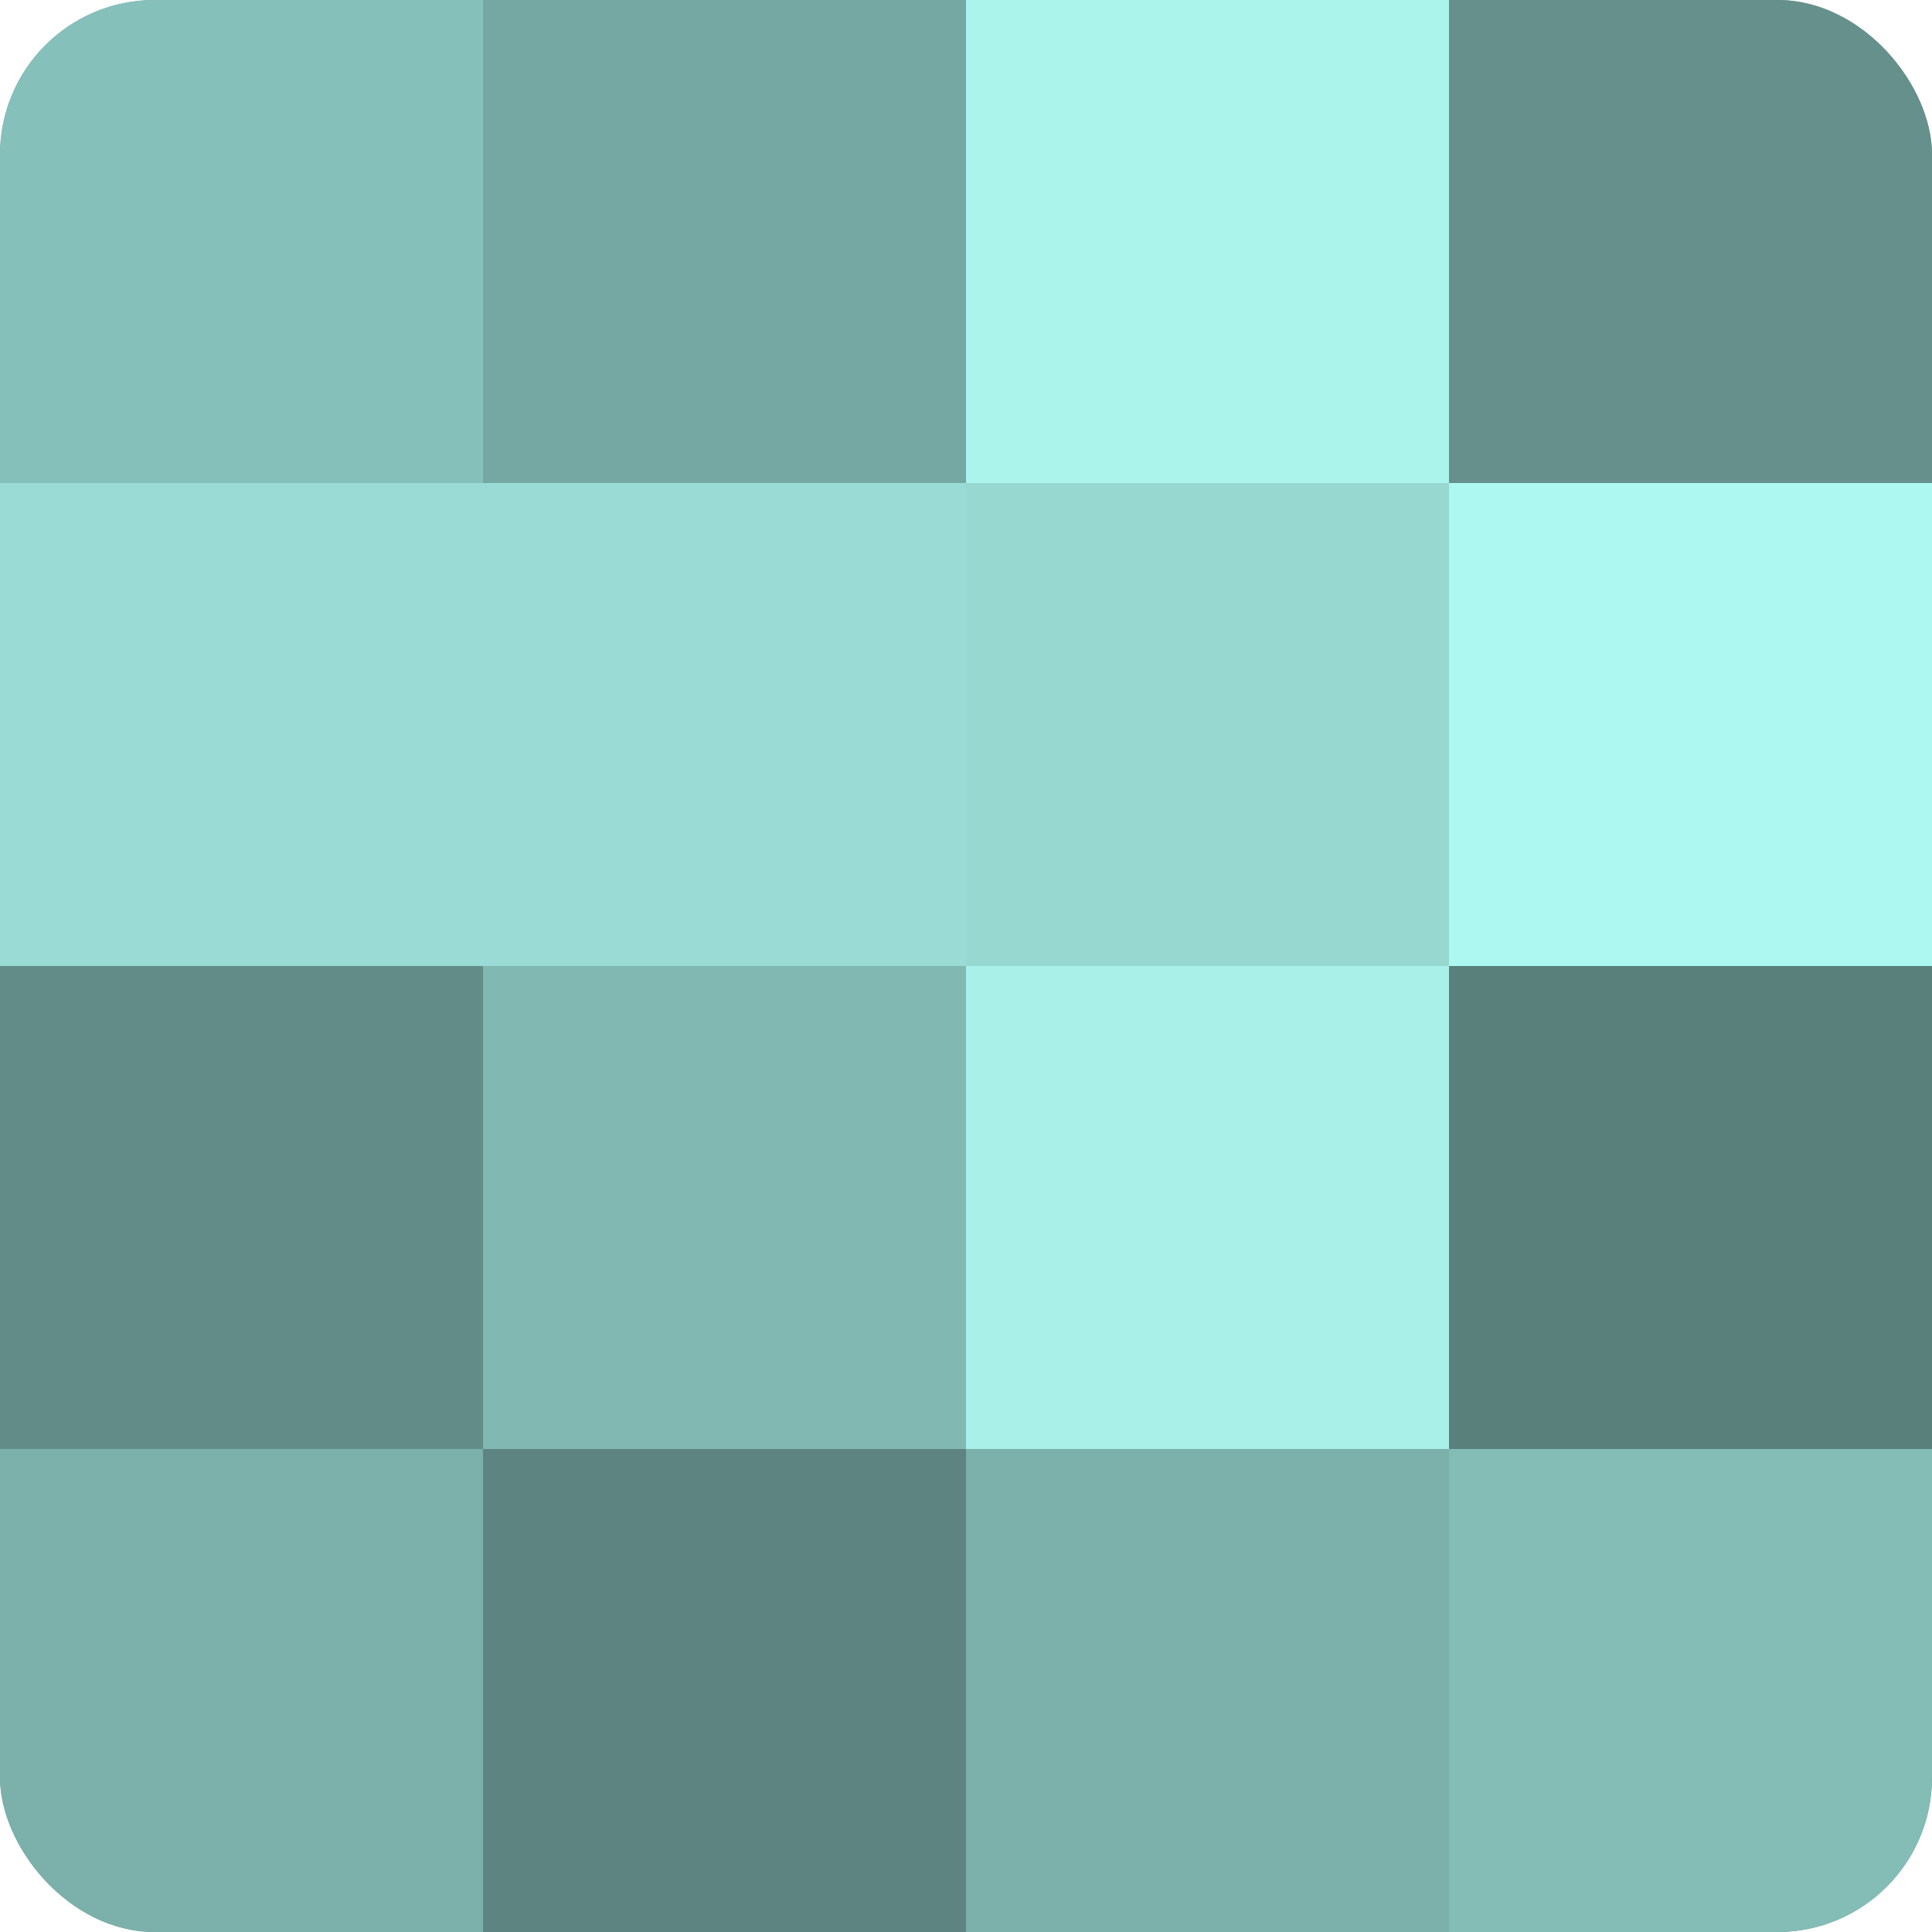
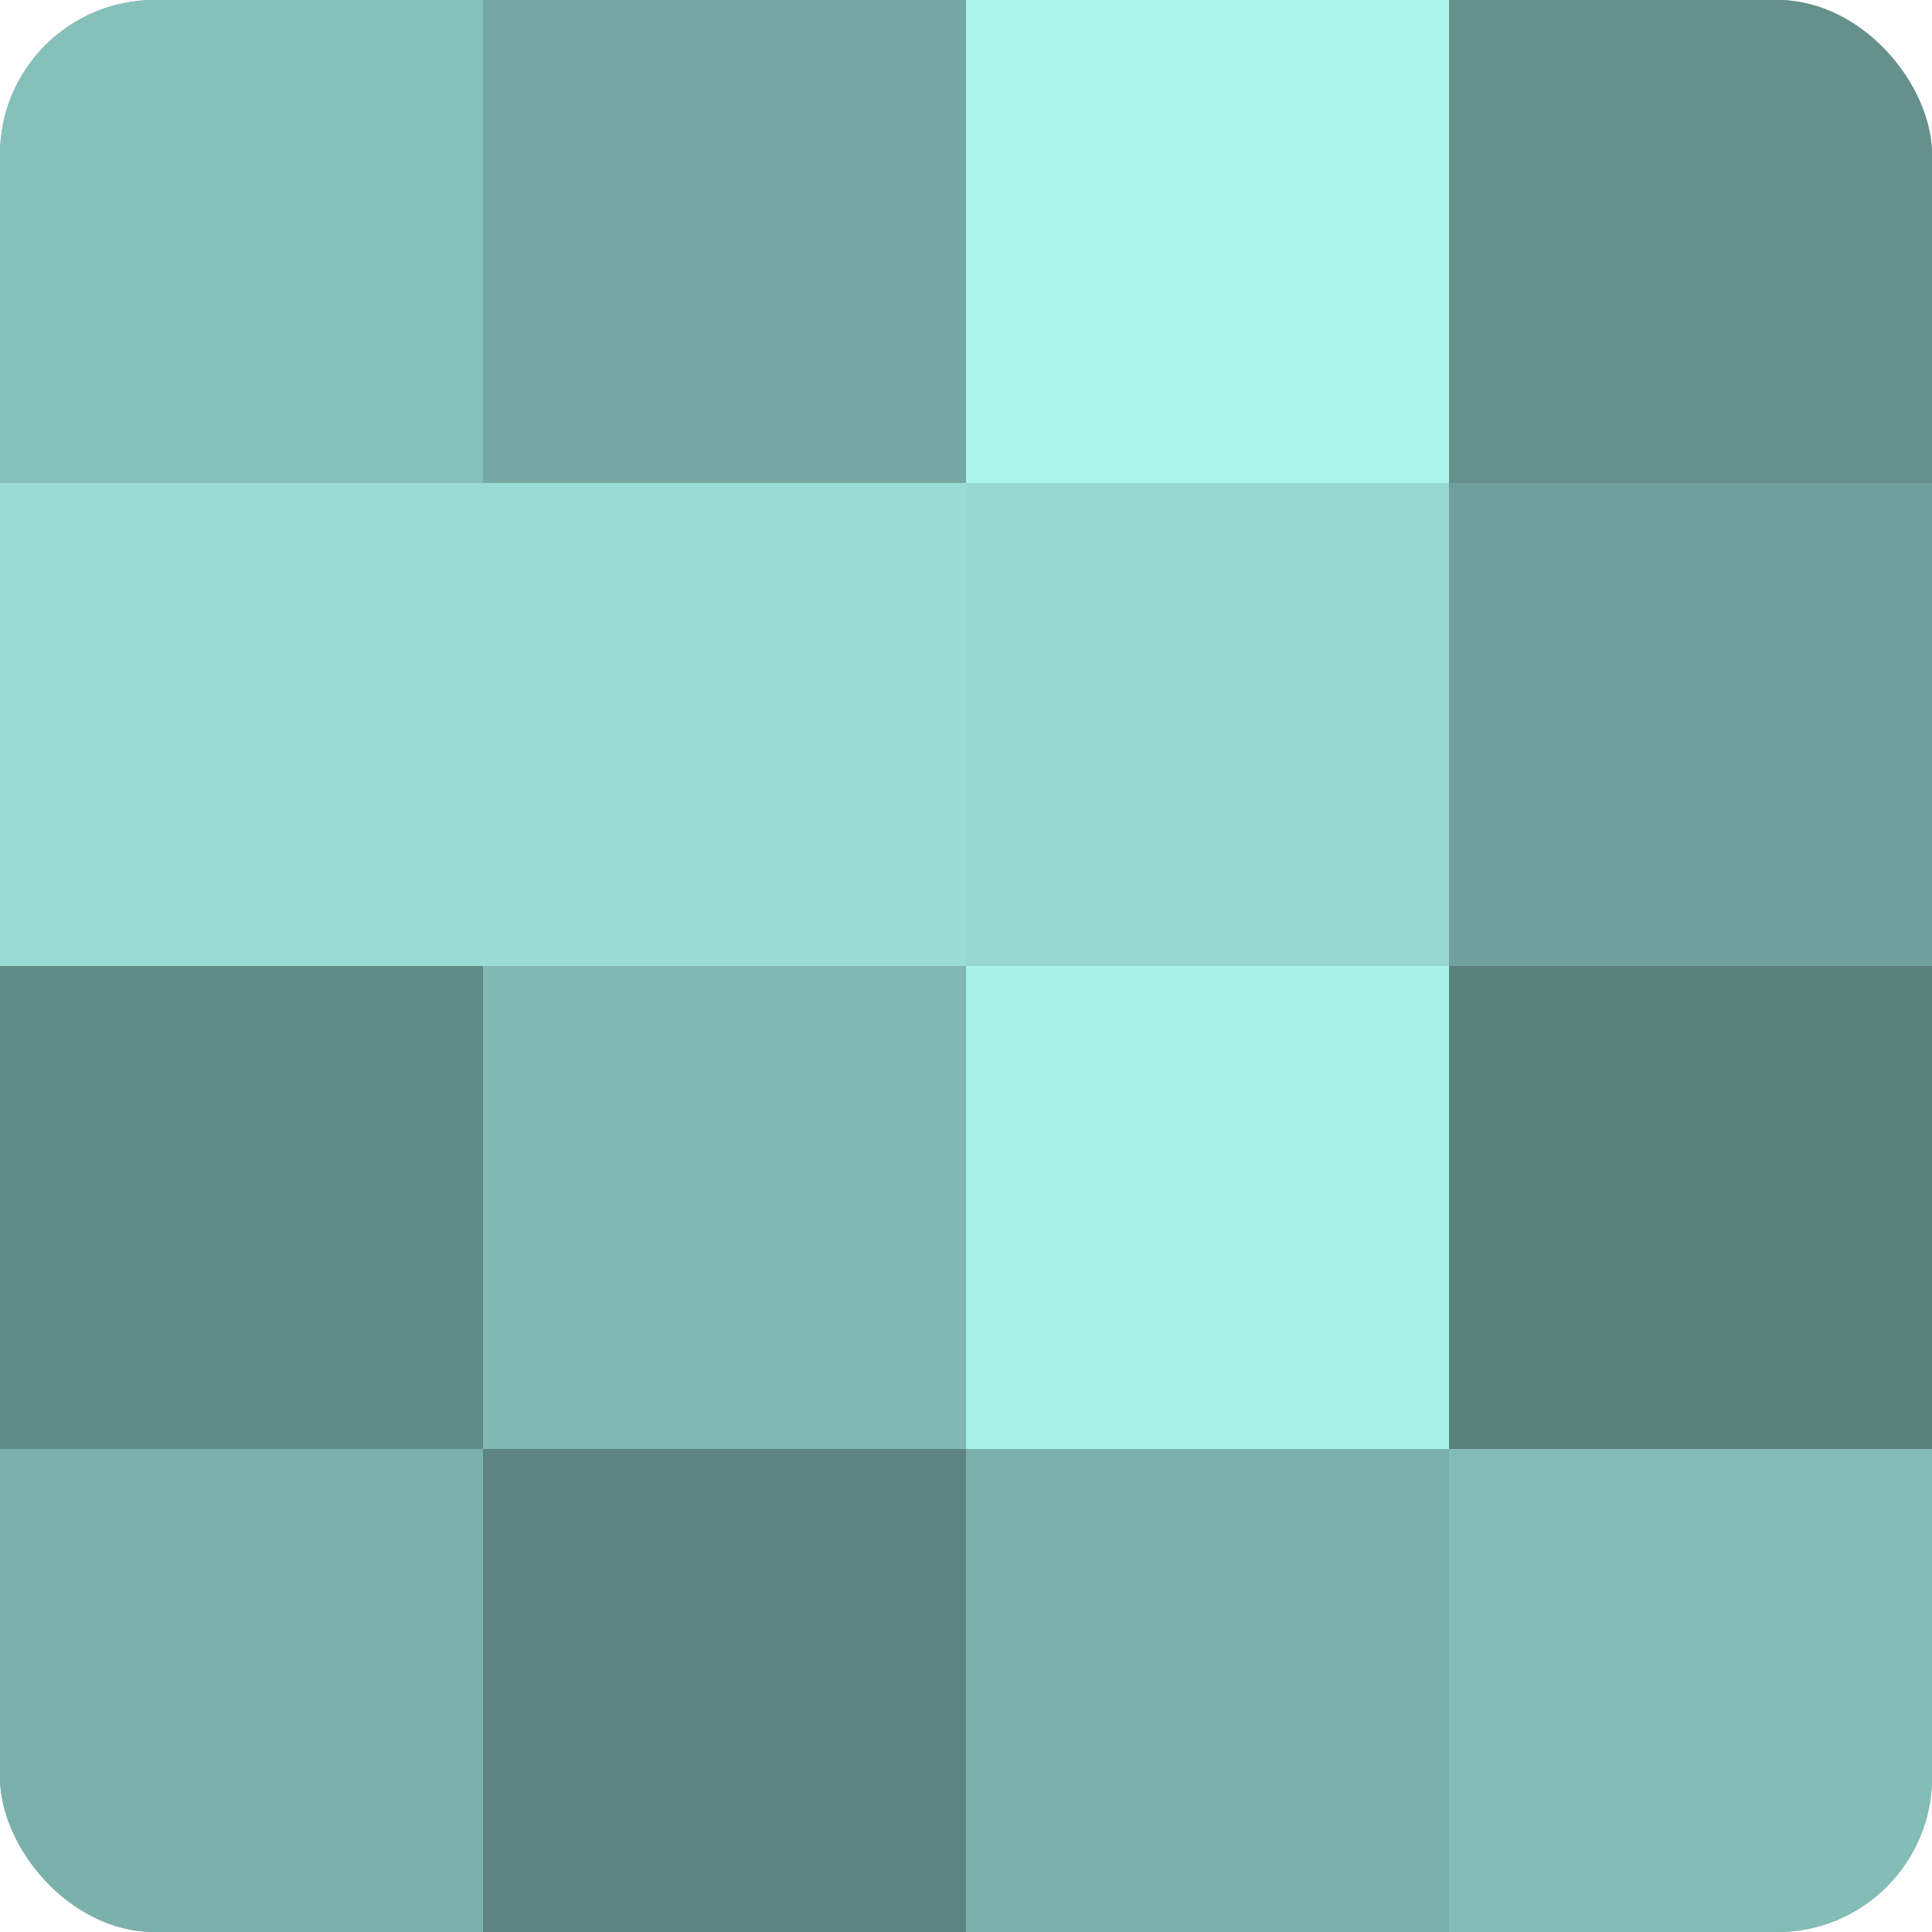
<svg xmlns="http://www.w3.org/2000/svg" width="60" height="60" viewBox="0 0 100 100" preserveAspectRatio="xMidYMid meet">
  <defs>
    <clipPath id="c" width="100" height="100">
      <rect width="100" height="100" rx="8" ry="8" />
    </clipPath>
  </defs>
  <g clip-path="url(#c)">
    <rect width="100" height="100" fill="#70a09b" />
    <rect width="25" height="25" fill="#86c0ba" />
    <rect y="25" width="25" height="25" fill="#9adcd5" />
    <rect y="50" width="25" height="25" fill="#628c88" />
    <rect y="75" width="25" height="25" fill="#7bb0ab" />
    <rect x="25" width="25" height="25" fill="#76a8a3" />
    <rect x="25" y="25" width="25" height="25" fill="#9adcd5" />
    <rect x="25" y="50" width="25" height="25" fill="#81b8b2" />
    <rect x="25" y="75" width="25" height="25" fill="#5d8480" />
    <rect x="50" width="25" height="25" fill="#abf4ec" />
    <rect x="50" y="25" width="25" height="25" fill="#97d8d1" />
    <rect x="50" y="50" width="25" height="25" fill="#a8f0e8" />
    <rect x="50" y="75" width="25" height="25" fill="#7bb0ab" />
    <rect x="75" width="25" height="25" fill="#65908c" />
-     <rect x="75" y="25" width="25" height="25" fill="#adf8f0" />
    <rect x="75" y="50" width="25" height="25" fill="#5a807c" />
    <rect x="75" y="75" width="25" height="25" fill="#84bcb6" />
  </g>
</svg>